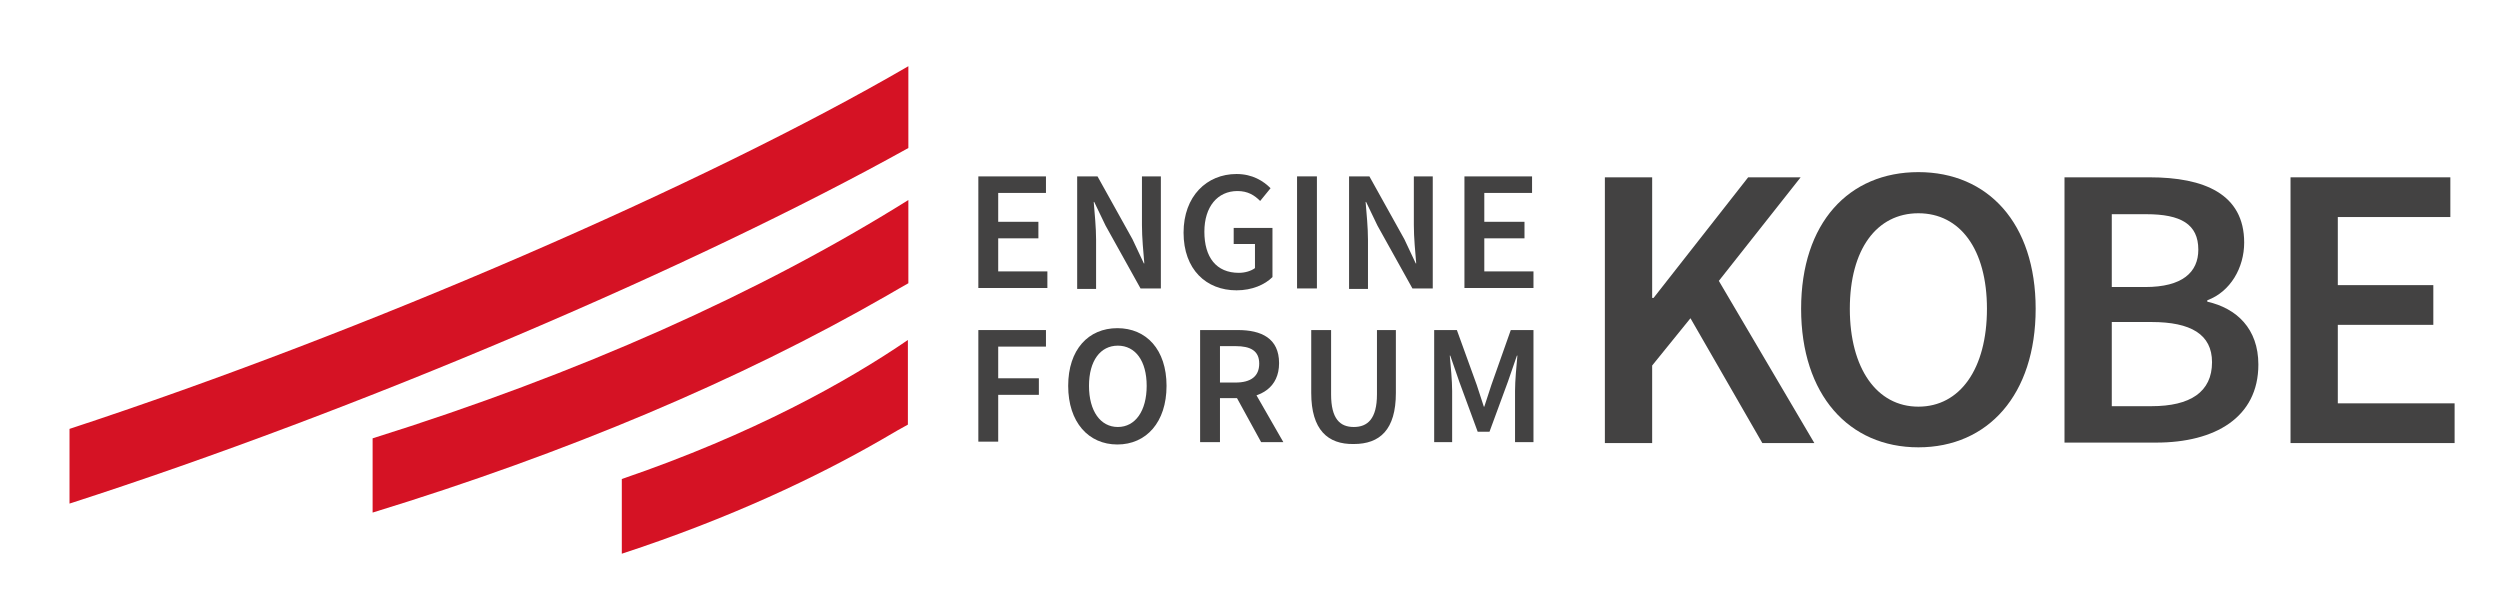
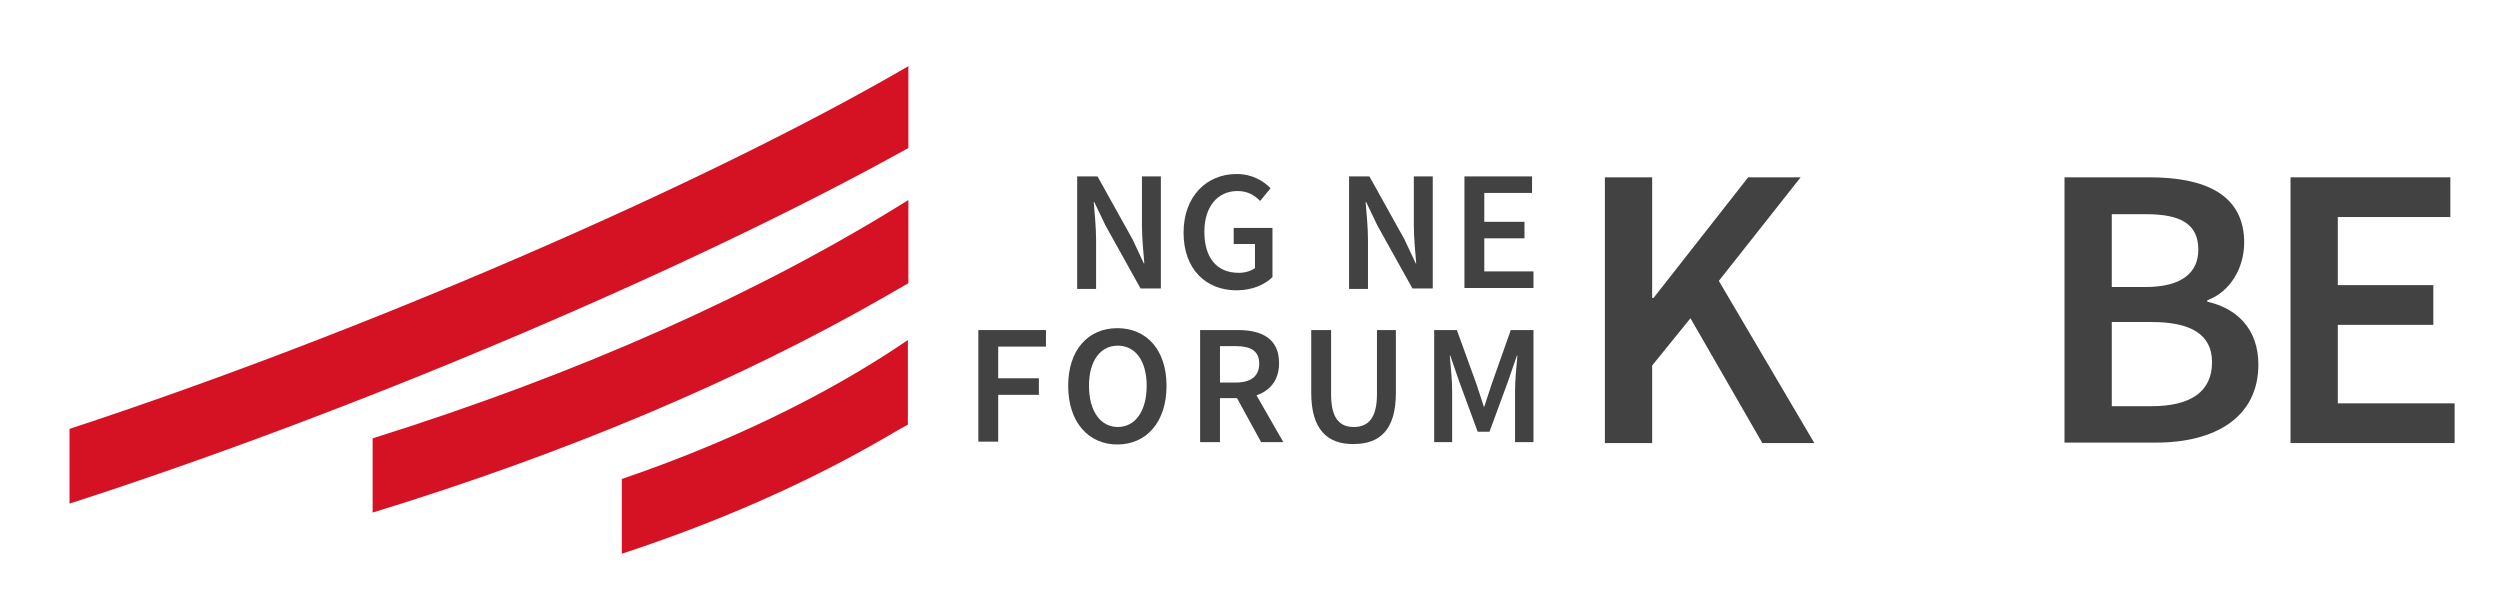
<svg xmlns="http://www.w3.org/2000/svg" version="1.1" id="Calque_1" x="0px" y="0px" width="528.7px" height="126.4px" viewBox="0 0 528.7 126.4" style="enable-background:new 0 0 528.7 126.4;" xml:space="preserve">
  <style type="text/css">
	.st0{fill:#434242;}
	.st1{fill:#D51224;}
</style>
  <g>
    <g>
      <g id="XMLID_35_">
        <path id="XMLID_45_" class="st0" d="M339.4,37.5h10V63h0.3l20-25.5h11.1l-17.3,21.9l20.2,34.3h-11l-15.2-26.4l-8.1,10v16.4h-10     V37.5z" />
-         <path id="XMLID_42_" class="st0" d="M380.9,65.3c0-18.2,10.1-28.9,24.8-28.9s24.8,10.8,24.8,28.9c0,18.2-10.1,29.3-24.8,29.3     S380.9,83.5,380.9,65.3z M420.2,65.3c0-12.6-5.7-20.2-14.5-20.2c-8.8,0-14.5,7.6-14.5,20.2c0,12.6,5.7,20.7,14.5,20.7     C414.5,86,420.2,78,420.2,65.3z" />
        <path id="XMLID_38_" class="st0" d="M436.6,37.5h18c11.5,0,20,3.5,20,13.8c0,5.3-2.9,10.4-7.8,12.2v0.3     c6.2,1.4,10.8,5.7,10.8,13.3c0,11.2-9.2,16.5-21.6,16.5h-19.4V37.5z M453.7,60.7c7.8,0,11.2-3.1,11.2-7.9c0-5.4-3.7-7.5-11-7.5     h-7.3v15.4H453.7z M455,85.9c8.2,0,12.8-3,12.8-9.3c0-5.9-4.5-8.5-12.8-8.5h-8.4v17.8H455z" />
        <path id="XMLID_36_" class="st0" d="M484.4,37.5h33.8v8.4h-23.8v14.4h20.2v8.4h-20.2v16.6h24.7v8.4h-34.7V37.5z" />
      </g>
      <g id="XMLID_7_">
-         <path id="XMLID_33_" class="st0" d="M206.9,37.3h14.3v3.5h-10.1v6.1h8.5v3.5h-8.5v7h10.4v3.5h-14.6V37.3z" />
        <path id="XMLID_31_" class="st0" d="M227.8,37.3h4.3l7.4,13.3l2.4,5.1h0.1c-0.2-2.4-0.5-5.4-0.5-8.1V37.3h4v23.7h-4.3l-7.4-13.3     l-2.4-5h-0.1c0.2,2.5,0.5,5.4,0.5,8v10.4h-4V37.3z" />
        <path id="XMLID_29_" class="st0" d="M250.3,49.2c0-7.7,4.9-12.4,11.2-12.4c3.4,0,5.7,1.5,7.2,3l-2.2,2.7     c-1.2-1.2-2.6-2.1-4.8-2.1c-4.2,0-7,3.3-7,8.6c0,5.4,2.5,8.7,7.3,8.7c1.3,0,2.6-0.4,3.4-1v-5.1h-4.5v-3.4h8.2v10.4     c-1.6,1.6-4.3,2.8-7.6,2.8C255.1,61.4,250.3,57,250.3,49.2z" />
-         <path id="XMLID_27_" class="st0" d="M274.3,37.3h4.2v23.7h-4.2V37.3z" />
        <path id="XMLID_25_" class="st0" d="M285.3,37.3h4.3l7.4,13.3l2.4,5.1h0.1c-0.2-2.4-0.5-5.4-0.5-8.1V37.3h4v23.7h-4.3l-7.4-13.3     l-2.4-5h-0.1c0.2,2.5,0.5,5.4,0.5,8v10.4h-4V37.3z" />
        <path id="XMLID_23_" class="st0" d="M309.7,37.3H324v3.5h-10.1v6.1h8.5v3.5h-8.5v7h10.4v3.5h-14.6V37.3z" />
        <path id="XMLID_21_" class="st0" d="M206.9,69.8h14.3v3.5h-10.1v6.7h8.6v3.5h-8.6v9.9h-4.2V69.8z" />
        <path id="XMLID_18_" class="st0" d="M225.9,81.6c0-7.7,4.3-12.2,10.4-12.2s10.4,4.5,10.4,12.2c0,7.7-4.3,12.4-10.4,12.4     S225.9,89.3,225.9,81.6z M242.5,81.6c0-5.3-2.4-8.5-6.1-8.5c-3.7,0-6.1,3.2-6.1,8.5s2.4,8.7,6.1,8.7     C240.1,90.3,242.5,86.9,242.5,81.6z" />
        <path id="XMLID_14_" class="st0" d="M253.8,69.8h8c4.9,0,8.7,1.7,8.7,7c0,5.1-3.8,7.4-8.7,7.4H258v9.3h-4.2V69.8z M261.3,80.9     c3.2,0,5-1.3,5-4c0-2.7-1.8-3.7-5-3.7H258v7.7H261.3z M261,83.1l3-2.5l7.4,12.9h-4.7L261,83.1z" />
        <path id="XMLID_12_" class="st0" d="M277.3,83.1V69.8h4.2v13.6c0,5.2,1.9,6.9,4.8,6.9c2.9,0,4.9-1.7,4.9-6.9V69.8h4v13.3     c0,7.8-3.4,10.8-8.9,10.8C280.8,94,277.3,90.9,277.3,83.1z" />
        <path id="XMLID_8_" class="st0" d="M303.3,69.8h4.8l4.2,11.6c0.5,1.5,1,3.1,1.5,4.6h0.1c0.5-1.5,1-3.1,1.5-4.6l4.1-11.6h4.8v23.7     h-3.9V82.7c0-2.2,0.3-5.3,0.5-7.5h-0.1l-1.9,5.5l-3.9,10.6h-2.5l-3.9-10.6l-1.9-5.5h-0.1c0.2,2.2,0.5,5.3,0.5,7.5v10.8h-3.8V69.8     z" />
      </g>
    </g>
    <g>
      <path id="XMLID_3_" class="st1" d="M131.5,101.3L131.5,101.3l0,15.8c22.9-7.5,41.2-16.2,54.9-24.1c2.7-1.6,4.5-2.6,5.6-3.2V71.9    C179.3,80.6,159.3,91.8,131.5,101.3z" />
      <path id="XMLID_2_" class="st1" d="M78.8,92.7v15.7c41.1-12.6,77.6-28,108.6-45.8c2.1-1.2,3.6-2.1,4.7-2.7V42.3    C160.6,62,122.5,79,78.8,92.7z" />
      <path id="XMLID_1_" class="st1" d="M14.7,90.7v15.8c61.1-19.7,132.1-50,177.4-75.2V14C149.3,38.9,77.4,70.1,14.7,90.7z" />
    </g>
  </g>
</svg>